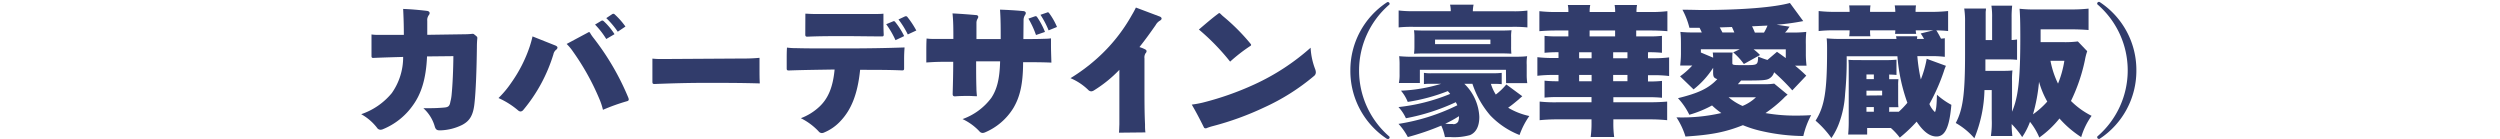
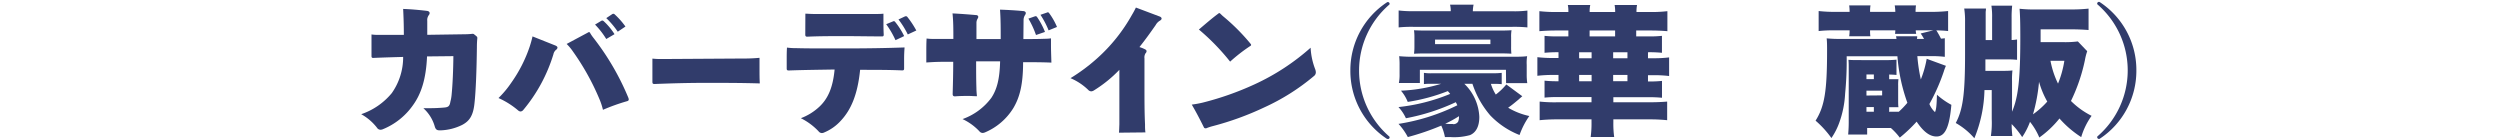
<svg xmlns="http://www.w3.org/2000/svg" viewBox="0 0 537.02 29.84">
  <defs>
    <style>.cls-1{fill:#313c6b;}</style>
  </defs>
  <g id="テキスト">
    <path class="cls-1" d="M102.35,7.79c.18.15.18.21.18.45-.06.63-.09,1.2-.09,1.87-.06,5.17-.24,9.54-.51,12-.27,2.77-1.12,3.91-2.65,4.72A11.28,11.28,0,0,1,94.67,28h-.24c-.63,0-.87-.24-1.05-.87a8.37,8.37,0,0,0-2.44-3.89c.42,0,.87,0,1.29,0,1.21,0,2.35-.06,3.31-.15.79-.09,1.06-.33,1.21-1.26A8.72,8.72,0,0,0,97,20.46c.24-2.38.36-5.51.39-8.4l-5.66.06c-.21,4.94-1.29,8.07-3,10.45a14.61,14.61,0,0,1-6.47,5.18,1.36,1.36,0,0,1-.54.12.9.9,0,0,1-.73-.42,11.1,11.1,0,0,0-3.4-2.92A14.6,14.6,0,0,0,84.16,20a13.37,13.37,0,0,0,2.44-7.77c-2.22.06-4.3.12-6.35.21h-.12c-.24,0-.33-.12-.33-.42V7.4a9.86,9.86,0,0,0,1.72.09c1.5,0,3.22,0,5.23,0,0-2-.06-3.83-.15-5.57,1.69.06,3.38.21,5.15.42.36.06.54.24.54.48a.71.71,0,0,1-.15.39,1.76,1.76,0,0,0-.36,1.27l0,3,8-.12a16.41,16.41,0,0,0,1.66-.09.38.38,0,0,1,.18,0,.4.4,0,0,1,.21.09Z" />
    <path class="cls-1" d="M119.36,9.8c.27.13.39.28.39.43a.62.62,0,0,1-.24.42,1.67,1.67,0,0,0-.63,1,34.08,34.08,0,0,1-6.5,12,.85.85,0,0,1-.55.3.87.87,0,0,1-.54-.24,17.46,17.46,0,0,0-4.21-2.65,21,21,0,0,0,2.74-3.28,29.76,29.76,0,0,0,4-7.88c.24-.76.42-1.39.57-2.08ZM126.28,7a.45.45,0,0,1,.25-.1c.12,0,.21.1.27.25a8.81,8.81,0,0,0,.69,1A55.12,55.12,0,0,1,135,21.06a1.39,1.39,0,0,1,.06.31c0,.18-.12.3-.34.36a42.33,42.33,0,0,0-5.2,1.86,14.1,14.1,0,0,0-.79-2.38,52.6,52.6,0,0,0-5.63-10.11,10.57,10.57,0,0,0-1.38-1.66Zm3.95,1.38a17.64,17.64,0,0,0-2.41-3.1l1.35-.81a.51.51,0,0,1,.22-.06.56.56,0,0,1,.3.15A13.67,13.67,0,0,1,132,7.34Zm2.47-1.57a18,18,0,0,0-2.47-2.92l1.26-.84a.48.48,0,0,1,.27-.09.37.37,0,0,1,.27.12,16.27,16.27,0,0,1,2.32,2.62Z" />
    <path class="cls-1" d="M159.6,12.57a34.88,34.88,0,0,0,3.55-.15c0,.85,0,1.69,0,2.5,0,1,0,2,.06,3-4-.12-7.75-.12-11.6-.12-3.63,0-7,.09-10.9.24h-.13c-.38,0-.44-.12-.44-.54l0-4.91a17.45,17.45,0,0,0,2,.09Z" />
-     <path class="cls-1" d="M194.21,12.7c0,.66,0,1.32,0,2,0,.36-.12.42-.45.42-2.86-.12-5.66-.12-9-.12-.54,5.39-2,8.61-4.09,10.87a10,10,0,0,1-3.64,2.59,1.14,1.14,0,0,1-.51.12.92.92,0,0,1-.7-.39,13.49,13.49,0,0,0-3.79-2.8A12,12,0,0,0,176,22.93c1.87-1.75,2.92-4.15,3.28-8-3.31.06-6.62.09-9.84.21-.33,0-.45-.09-.45-.42,0-.66,0-1.29,0-2s0-1.63.06-2.5a13.1,13.1,0,0,0,1.9.12c2.19.06,4.36.06,6.53.06h4.33c4.16,0,8.34-.06,12.5-.21C194.24,11.07,194.21,11.88,194.21,12.7ZM173,2.94c.54,0,1.09.06,1.63.06,2.26,0,4.63,0,6.86,0s4.64,0,6.78,0a12.29,12.29,0,0,0,1.5-.06V4.15c0,1.11,0,2.22.06,3.28,0,.33-.12.39-.36.39-2.62,0-5.39-.06-8-.06s-5.51,0-8.07.12c-.3,0-.39-.12-.42-.36Zm19.36,5.69a19.11,19.11,0,0,0-2-3.43l1.45-.6a.76.76,0,0,1,.21-.06c.09,0,.18.06.3.21a15.43,15.43,0,0,1,1.9,3ZM195,7.4a18.57,18.57,0,0,0-2-3.22l1.36-.64a1.35,1.35,0,0,1,.24-.06.42.42,0,0,1,.3.15,19.45,19.45,0,0,1,1.93,2.92Z" />
+     <path class="cls-1" d="M194.21,12.7c0,.66,0,1.32,0,2,0,.36-.12.42-.45.42-2.86-.12-5.66-.12-9-.12-.54,5.39-2,8.61-4.09,10.87a10,10,0,0,1-3.64,2.59,1.14,1.14,0,0,1-.51.12.92.92,0,0,1-.7-.39,13.49,13.49,0,0,0-3.79-2.8A12,12,0,0,0,176,22.93c1.87-1.75,2.92-4.15,3.28-8-3.31.06-6.62.09-9.84.21-.33,0-.45-.09-.45-.42,0-.66,0-1.29,0-2s0-1.63.06-2.5a13.1,13.1,0,0,0,1.9.12c2.19.06,4.36.06,6.53.06h4.33c4.16,0,8.34-.06,12.5-.21C194.24,11.07,194.21,11.88,194.21,12.7ZM173,2.94c.54,0,1.09.06,1.63.06,2.26,0,4.63,0,6.86,0s4.64,0,6.78,0a12.29,12.29,0,0,0,1.5-.06V4.15c0,1.11,0,2.22.06,3.28,0,.33-.12.39-.36.39-2.62,0-5.39-.06-8-.06s-5.51,0-8.07.12c-.3,0-.39-.12-.42-.36Zm19.36,5.69a19.11,19.11,0,0,0-2-3.43l1.45-.6a.76.76,0,0,1,.21-.06c.09,0,.18.06.3.21a15.43,15.43,0,0,1,1.9,3ZM195,7.4a18.57,18.57,0,0,0-2-3.22l1.36-.64a1.35,1.35,0,0,1,.24-.06.42.42,0,0,1,.3.15,19.45,19.45,0,0,1,1.93,2.92" />
    <path class="cls-1" d="M219.83,8.39c1.62,0,3.07,0,4.57-.06a10.24,10.24,0,0,0,1.36-.09c0,.48,0,1,0,1.5,0,1.24.06,2.5.09,3.71-2-.09-3.82-.09-6.08-.09,0,4.87-.75,7.55-2.05,9.78a13.15,13.15,0,0,1-6.14,5.3,1.6,1.6,0,0,1-.48.12.94.94,0,0,1-.72-.36,11.84,11.84,0,0,0-3.62-2.62,13.23,13.23,0,0,0,6.2-4.58c1.18-1.8,1.78-4,1.87-7.82l-5.15,0c0,2,0,3.88.06,5.72a17,17,0,0,0,.12,1.77c-.57,0-1.14-.06-1.71-.06-1,0-2,0-3,.09-.33,0-.51-.12-.51-.51.06-2.2.12-4.39.12-6.92-1.63,0-3,0-4.28.06l-1.5.09c0-.66,0-1.36,0-2.08,0-1,0-2.08.06-3.07a8.59,8.59,0,0,0,1.26.09c1.35,0,2.77,0,4.49,0,0-2,0-3.76-.18-5.48,1.77.09,3.37.21,5.05.36.3,0,.48.18.48.39a.8.8,0,0,1-.15.39,1.79,1.79,0,0,0-.24.88V8.39h5.21c0-2.26,0-4.34-.15-6.32,1.66.06,3.28.15,4.88.3.45,0,.66.21.66.45a.8.8,0,0,1-.15.39,2,2,0,0,0-.33,1.06Zm2.71-.87A19.35,19.35,0,0,0,220.91,4l1.45-.51a.33.33,0,0,1,.15,0c.12,0,.18.06.27.18a15.9,15.9,0,0,1,1.69,3.19Zm2.71-1a18.83,18.83,0,0,0-1.75-3.34l1.39-.48a.56.56,0,0,1,.21-.06c.09,0,.15.06.24.15a14.23,14.23,0,0,1,1.71,3Z" />
    <path class="cls-1" d="M249.09,3.54c.27.09.43.27.43.45s-.16.34-.43.49a2.46,2.46,0,0,0-.84.9c-1,1.44-2.23,3.16-3.49,4.73a6.94,6.94,0,0,1,1.14.45c.27.12.39.27.39.42a.63.63,0,0,1-.21.45,1.66,1.66,0,0,0-.24,1.11v6.21c0,2.65,0,5.29.12,7.94,0,.61,0,1.18.09,1.75l-5.69.06c.06-.57.06-1.17.09-1.75,0-1.2,0-2.4,0-3.55V15A27.7,27.7,0,0,1,235,19.41a1.11,1.11,0,0,1-.6.21.94.94,0,0,1-.66-.33,12.44,12.44,0,0,0-3.79-2.5,38.83,38.83,0,0,0,5.75-4.28,36.11,36.11,0,0,0,7.46-9.33A17.42,17.42,0,0,0,244,1.62Z" />
    <path class="cls-1" d="M282.24,16.34a46.41,46.41,0,0,1-10.69,6.74,63.09,63.09,0,0,1-11,4,11.14,11.14,0,0,0-1.45.48.38.38,0,0,1-.18,0,.35.35,0,0,1-.33-.24c-.75-1.51-1.66-3.28-2.59-4.85a22.28,22.28,0,0,0,2.32-.42,63.49,63.49,0,0,0,11.14-3.92,48.56,48.56,0,0,0,12.07-7.88,14.86,14.86,0,0,0,1,4.66,2.16,2.16,0,0,1,.12.57A1,1,0,0,1,282.24,16.34Zm-13.61-6.5a35.55,35.55,0,0,0-4.39,3.4,47.89,47.89,0,0,0-6.71-6.9c1.35-1.14,2.73-2.35,4.15-3.4a.36.36,0,0,1,.24-.12.23.23,0,0,1,.21.12c.21.18.39.39.69.63a43.22,43.22,0,0,1,5.84,5.87.4.4,0,0,1,.09.21A.24.24,0,0,1,268.63,9.84Z" />
    <path class="cls-1" d="M298.38,29.28a.27.27,0,0,1,.12.24.4.4,0,0,1-.39.37.43.43,0,0,1-.18-.06,17.45,17.45,0,0,1-7.86-14.67A17.43,17.43,0,0,1,297.93.5a.43.43,0,0,1,.18-.06.39.39,0,0,1,.39.36.27.27,0,0,1-.12.24,18.7,18.7,0,0,0,0,28.24Z" />
    <path class="cls-1" d="M314.55,18a10.5,10.5,0,0,1,3.22,7.11c0,2.05-.72,3.37-2,3.91a12.69,12.69,0,0,1-4.27.42c-.21,0-.57,0-1.12,0a10.65,10.65,0,0,0-.78-2.46,54.5,54.5,0,0,1-7.19,2.46,13.3,13.3,0,0,0-2-2.83,43.48,43.48,0,0,0,12.64-4c-.12-.27-.18-.36-.33-.66A44.6,44.6,0,0,1,302,25.4,8.86,8.86,0,0,0,300.4,23a40.21,40.21,0,0,0,11.11-2.83,7.84,7.84,0,0,0-.51-.6,40,40,0,0,1-8.61,2.32,8.55,8.55,0,0,0-1.45-2.41A34.43,34.43,0,0,0,309.58,18h-2a13.88,13.88,0,0,0-1.71.06V15.65a9.64,9.64,0,0,0,1.74.09h13.34a15.4,15.4,0,0,0,1.63-.09v2.43a13.86,13.86,0,0,0-1.69-.06h-.63a9.38,9.38,0,0,0,1.05,2.29,13.42,13.42,0,0,0,2.26-2.17L327,20.67c-.33.3-.57.48-.72.64-1.29,1.08-1.57,1.29-2.32,1.83a15.09,15.09,0,0,0,4.55,1.78A16.78,16.78,0,0,0,326.41,29a17.53,17.53,0,0,1-6.29-4.21A20,20,0,0,1,316.29,18ZM311.63,2.4A5.34,5.34,0,0,0,311.48,1h5.06a7,7,0,0,0-.16,1.42h8.4a23,23,0,0,0,3.32-.15V5.89a27.74,27.74,0,0,0-3.38-.12h-21a26.31,26.31,0,0,0-3.28.12V2.25a24.43,24.43,0,0,0,3.46.15ZM323.49,15H305v2.83h-4.51a9,9,0,0,0,.15-1.95V14a15.26,15.26,0,0,0-.09-1.93,31.91,31.91,0,0,0,3.4.12h20.62c1.6,0,2.47,0,3.47-.12a9.14,9.14,0,0,0-.09,1.87v2a12.42,12.42,0,0,0,.12,1.92h-4.55Zm-16.86-3.52c-1.08,0-1.56,0-2.89.06a11.67,11.67,0,0,0,.09-1.53v-2a11,11,0,0,0-.09-1.51c1.29.06,1.69.06,2.92.06h15.2c1.18,0,1.6,0,2.83-.06A7.87,7.87,0,0,0,324.6,8v2a12.06,12.06,0,0,0,.06,1.53c-1.26-.06-1.74-.06-2.8-.06Zm1.63-2h11.89V8.51H308.26Zm3.85,17.19a1.2,1.2,0,0,0,1.11-.54,2.78,2.78,0,0,0,.18-1.17,26.36,26.36,0,0,1-2.95,1.62A12.3,12.3,0,0,0,312.11,26.63Z" />
    <path class="cls-1" d="M354.44,2.58a29.05,29.05,0,0,0,3.73-.18V6.7c-1.05-.09-2.22-.15-3.7-.15h-3V7.82h2.62A24.13,24.13,0,0,0,357,7.7v3.64a26.87,26.87,0,0,0-2.86-.12H354v1.29h1.14a25.61,25.61,0,0,0,3.4-.18v4a26.57,26.57,0,0,0-3.4-.18H354v1.35h.15a25.46,25.46,0,0,0,2.86-.12V21a26.87,26.87,0,0,0-2.86-.12h-7.59v1.09h7.77c1.44,0,2.74-.06,3.79-.15v4a35,35,0,0,0-3.82-.18h-7.74v.69a20.86,20.86,0,0,0,.18,3.1h-5.05a21.77,21.77,0,0,0,.18-3.16v-.63h-7.32a35.49,35.49,0,0,0-3.82.18v-4a30.9,30.9,0,0,0,3.85.15h7.29V20.85h-7.23a26.15,26.15,0,0,0-2.86.12V17.33a26,26,0,0,0,3,.12V16.1h-1.11a27.75,27.75,0,0,0-3.43.18v-4a27.75,27.75,0,0,0,3.43.18h1.11V11.22a28.44,28.44,0,0,0-3,.12V7.7a23.81,23.81,0,0,0,2.86.12h2.26V6.55h-2.53c-1.45,0-2.65.06-3.7.15V2.4a30.51,30.51,0,0,0,3.7.18h2.53V2.19a5.78,5.78,0,0,0-.12-1.12h4.82a6.85,6.85,0,0,0-.13,1.51h5.48a8,8,0,0,0-.12-1.51h4.82a7.57,7.57,0,0,0-.12,1.51Zm-15.23,9.93h2.68V11.22h-2.68Zm0,4.94h2.68V16.1h-2.68Zm2.25-9.87v.24h5.48V6.55h-5.48Zm5.06,4.93h3.07V11.22h-3.07Zm0,4.94h3.07V16.1h-3.07Z" />
-     <path class="cls-1" d="M368,14.56a18.48,18.48,0,0,1-4.21,4.64l-2.9-2.8a16.93,16.93,0,0,0,2.62-2.32h-2.59c.1-1.08.16-1.72.16-2.53V9.71c0-1.11,0-1.83-.12-2.86a25.16,25.16,0,0,0,2.92.12h1.68c-.21-.45-.27-.6-.48-1H362.9a16.27,16.27,0,0,0-1.5-3.88c1.92,0,3.34.06,4.09.06,8.61,0,15.6-.57,19-1.51l2.86,3.89a50.91,50.91,0,0,1-5.72.78l2.8.42a2.75,2.75,0,0,0-.33.45,3.81,3.81,0,0,1-.67.81h1.42A24.69,24.69,0,0,0,388,6.85a23.45,23.45,0,0,0-.09,2.8v1.87a20.47,20.47,0,0,0,.15,2.59H385.6A31.62,31.62,0,0,1,388,16.25l-3,3.16a44.09,44.09,0,0,0-3.91-3.89,2.23,2.23,0,0,1-1,1.33c-.63.39-1.41.45-5.51.45H374l-.69.78H379a11.79,11.79,0,0,0,2.11-.12L384,20.34a6,6,0,0,0-.94.84,28.44,28.44,0,0,1-3.82,3.11,36.73,36.73,0,0,0,6.56.54c.79,0,1.66,0,3.25-.09a17.89,17.89,0,0,0-1.68,4.48,41.84,41.84,0,0,1-8.67-1,24.33,24.33,0,0,1-4.31-1.33c-3.73,1.48-6.71,2.08-12.34,2.44a16.12,16.12,0,0,0-1.93-4.12,37.73,37.73,0,0,0,9.64-.93,16.52,16.52,0,0,1-2-1.63,23.75,23.75,0,0,1-4.88,2,14.62,14.62,0,0,0-2.44-3.56C364.86,20,367,19,368.89,17c-.78-.27-.9-.51-.9-1.51Zm0-2.17a8.18,8.18,0,0,0-.09-1.11h4.27a8.66,8.66,0,0,0-.06,1.29v.91c0,.51.06.51,2.62.51,2.83,0,2.86,0,2.92-1.84a17.93,17.93,0,0,0,2,.73l2.05-1.75c1.05.72,1.41,1,1.89,1.35V10.59h-6.92a10.86,10.86,0,0,1,1.39,1.23l-3.47,1.93a14.09,14.09,0,0,0-2.29-2.5l1.39-.66h-8.34v.69Zm1.41-6.5c.28.48.34.63.58,1.08h2.56c-.25-.57-.28-.69-.52-1.17Zm1.9,15a12.38,12.38,0,0,0,3,1.87,9.26,9.26,0,0,0,2.89-1.87ZM378.92,7a10,10,0,0,0,.75-1.5c-.24,0-1.35.06-3.31.15.24.48.42.9.6,1.35Z" />
    <path class="cls-1" d="M406.05,24c.93,0,1.23,0,1.83,0a18.14,18.14,0,0,0,1.84-1.92,37.8,37.8,0,0,1-2.14-10h-10.9a73,73,0,0,1-.33,8,21.54,21.54,0,0,1-1.29,6.35,14.09,14.09,0,0,1-1.66,3.22,21,21,0,0,0-3.4-3.73c1.93-3.07,2.47-6.35,2.47-15,0-1.12,0-1.93-.09-2.68a29.15,29.15,0,0,0,3.19.12h11.8c0-.15,0-.15-.09-.57h4.55c0,.21,0,.3-.06.57h1.53c-.27-.48-.36-.63-.72-1.17l2.71-.67h-3.77c0,.39.06.49.09.76h-4.54a6.16,6.16,0,0,0,.06-.76h-5.42a7.18,7.18,0,0,0,.06,1.27h-4.55a8.34,8.34,0,0,0,.09-1.27h-3.07a28.3,28.3,0,0,0-3.58.15V2.37a30.31,30.31,0,0,0,3.58.18h3.07a10.25,10.25,0,0,0-.09-1.39h4.58a6.82,6.82,0,0,0-.09,1.39h5.42A9.64,9.64,0,0,0,407,1.16h4.57a9.35,9.35,0,0,0-.09,1.39h3.29a33.28,33.28,0,0,0,3.7-.18v4.3c-.87-.09-1.36-.12-2.53-.15a19.19,19.19,0,0,1,1,1.78,6.63,6.63,0,0,0,.82-.09v4a22.47,22.47,0,0,0-3.13-.15h-2.77a35.92,35.92,0,0,0,.75,5,22.14,22.14,0,0,0,1.26-4.43l4.13,1.51a10,10,0,0,0-.45,1.2,41.85,41.85,0,0,1-3.1,7,4.76,4.76,0,0,0,1.2,1.74c.27-.54.36-1.47.42-3.73a16.22,16.22,0,0,0,3.1,2.17c-.42,4.82-1.35,6.8-3.19,6.8-1.44,0-2.8-1-4.27-3.19a32.26,32.26,0,0,1-3.62,3.43,14.13,14.13,0,0,0-1.92-2.07h-5.09v1.41H397a30.94,30.94,0,0,0,.12-3.1V15.19c0-1.26,0-1.65-.06-2.34.85.06,1.24.06,3,.06h4.64a23.65,23.65,0,0,0,2.68-.09V16.1c-.69-.06-.69-.06-1.57-.09v1h.46c.9,0,1.2,0,1.53,0a9.6,9.6,0,0,0-.06,1.39v3.19c0,.54,0,1,.06,1.44-.57,0-.63,0-1.53,0h-.46v1Zm-3.53-7V16h-1.59v1Zm1.78,3.49V19.47h-3.37v1.05ZM400.93,23v1h1.59V23Z" />
    <path class="cls-1" d="M448.35,11a12.27,12.27,0,0,0-.49,1.9,37.55,37.55,0,0,1-3,8.79,17.08,17.08,0,0,0,4.43,3.19,15.36,15.36,0,0,0-2.23,4.57,22,22,0,0,1-4.67-4,21.3,21.3,0,0,1-4.33,4.09,13.86,13.86,0,0,0-2-3.37,15.17,15.17,0,0,1-1.68,3.28,17,17,0,0,0-2.26-2.8c0,1,.06,1.72.15,2.56h-4.61a19.47,19.47,0,0,0,.18-3.64V19.35h-1.56a28.93,28.93,0,0,1-2.17,10.35,15.1,15.1,0,0,0-4-3.28c1.56-2.92,2-6.29,2-14.9V4.72a17.57,17.57,0,0,0-.18-2.89h4.67c0,.36-.06.6-.06.78,0,.66,0,.66,0,2v4h1.38V3.84a15.41,15.41,0,0,0-.15-2.62h4.46a22.42,22.42,0,0,0-.12,2.62V8.6a9.45,9.45,0,0,0,1.17-.12v4.37a19.52,19.52,0,0,0-2.35-.09h-4.45l0,2.46h3.37c1,0,1.72,0,2.44-.09a16.69,16.69,0,0,0-.09,2.29V24c1.35-3.16,1.78-7,1.78-16.07,0-3.19-.06-4.82-.16-6.05a27.8,27.8,0,0,0,3.59.15h7.4a33,33,0,0,0,3.83-.18v4.6c-1.06-.09-2.47-.15-3.68-.15h-6.62V9.05H443a22.35,22.35,0,0,0,3.34-.15ZM436.7,24.56a17.7,17.7,0,0,0,3.07-2.74A19,19,0,0,1,438,17.57,36.32,36.32,0,0,1,436.7,24.56Zm3.76-11.5a19.12,19.12,0,0,0,1.62,4.9,21.85,21.85,0,0,0,1.36-4.9Z" />
    <path class="cls-1" d="M450.61,1a.27.27,0,0,1-.12-.24.39.39,0,0,1,.39-.36.43.43,0,0,1,.18.06,17.44,17.44,0,0,1,7.85,14.66,17.46,17.46,0,0,1-7.85,14.67.43.43,0,0,1-.18.06.4.4,0,0,1-.39-.37.27.27,0,0,1,.12-.24,18.7,18.7,0,0,0,0-28.24Z" />
  </g>
</svg>